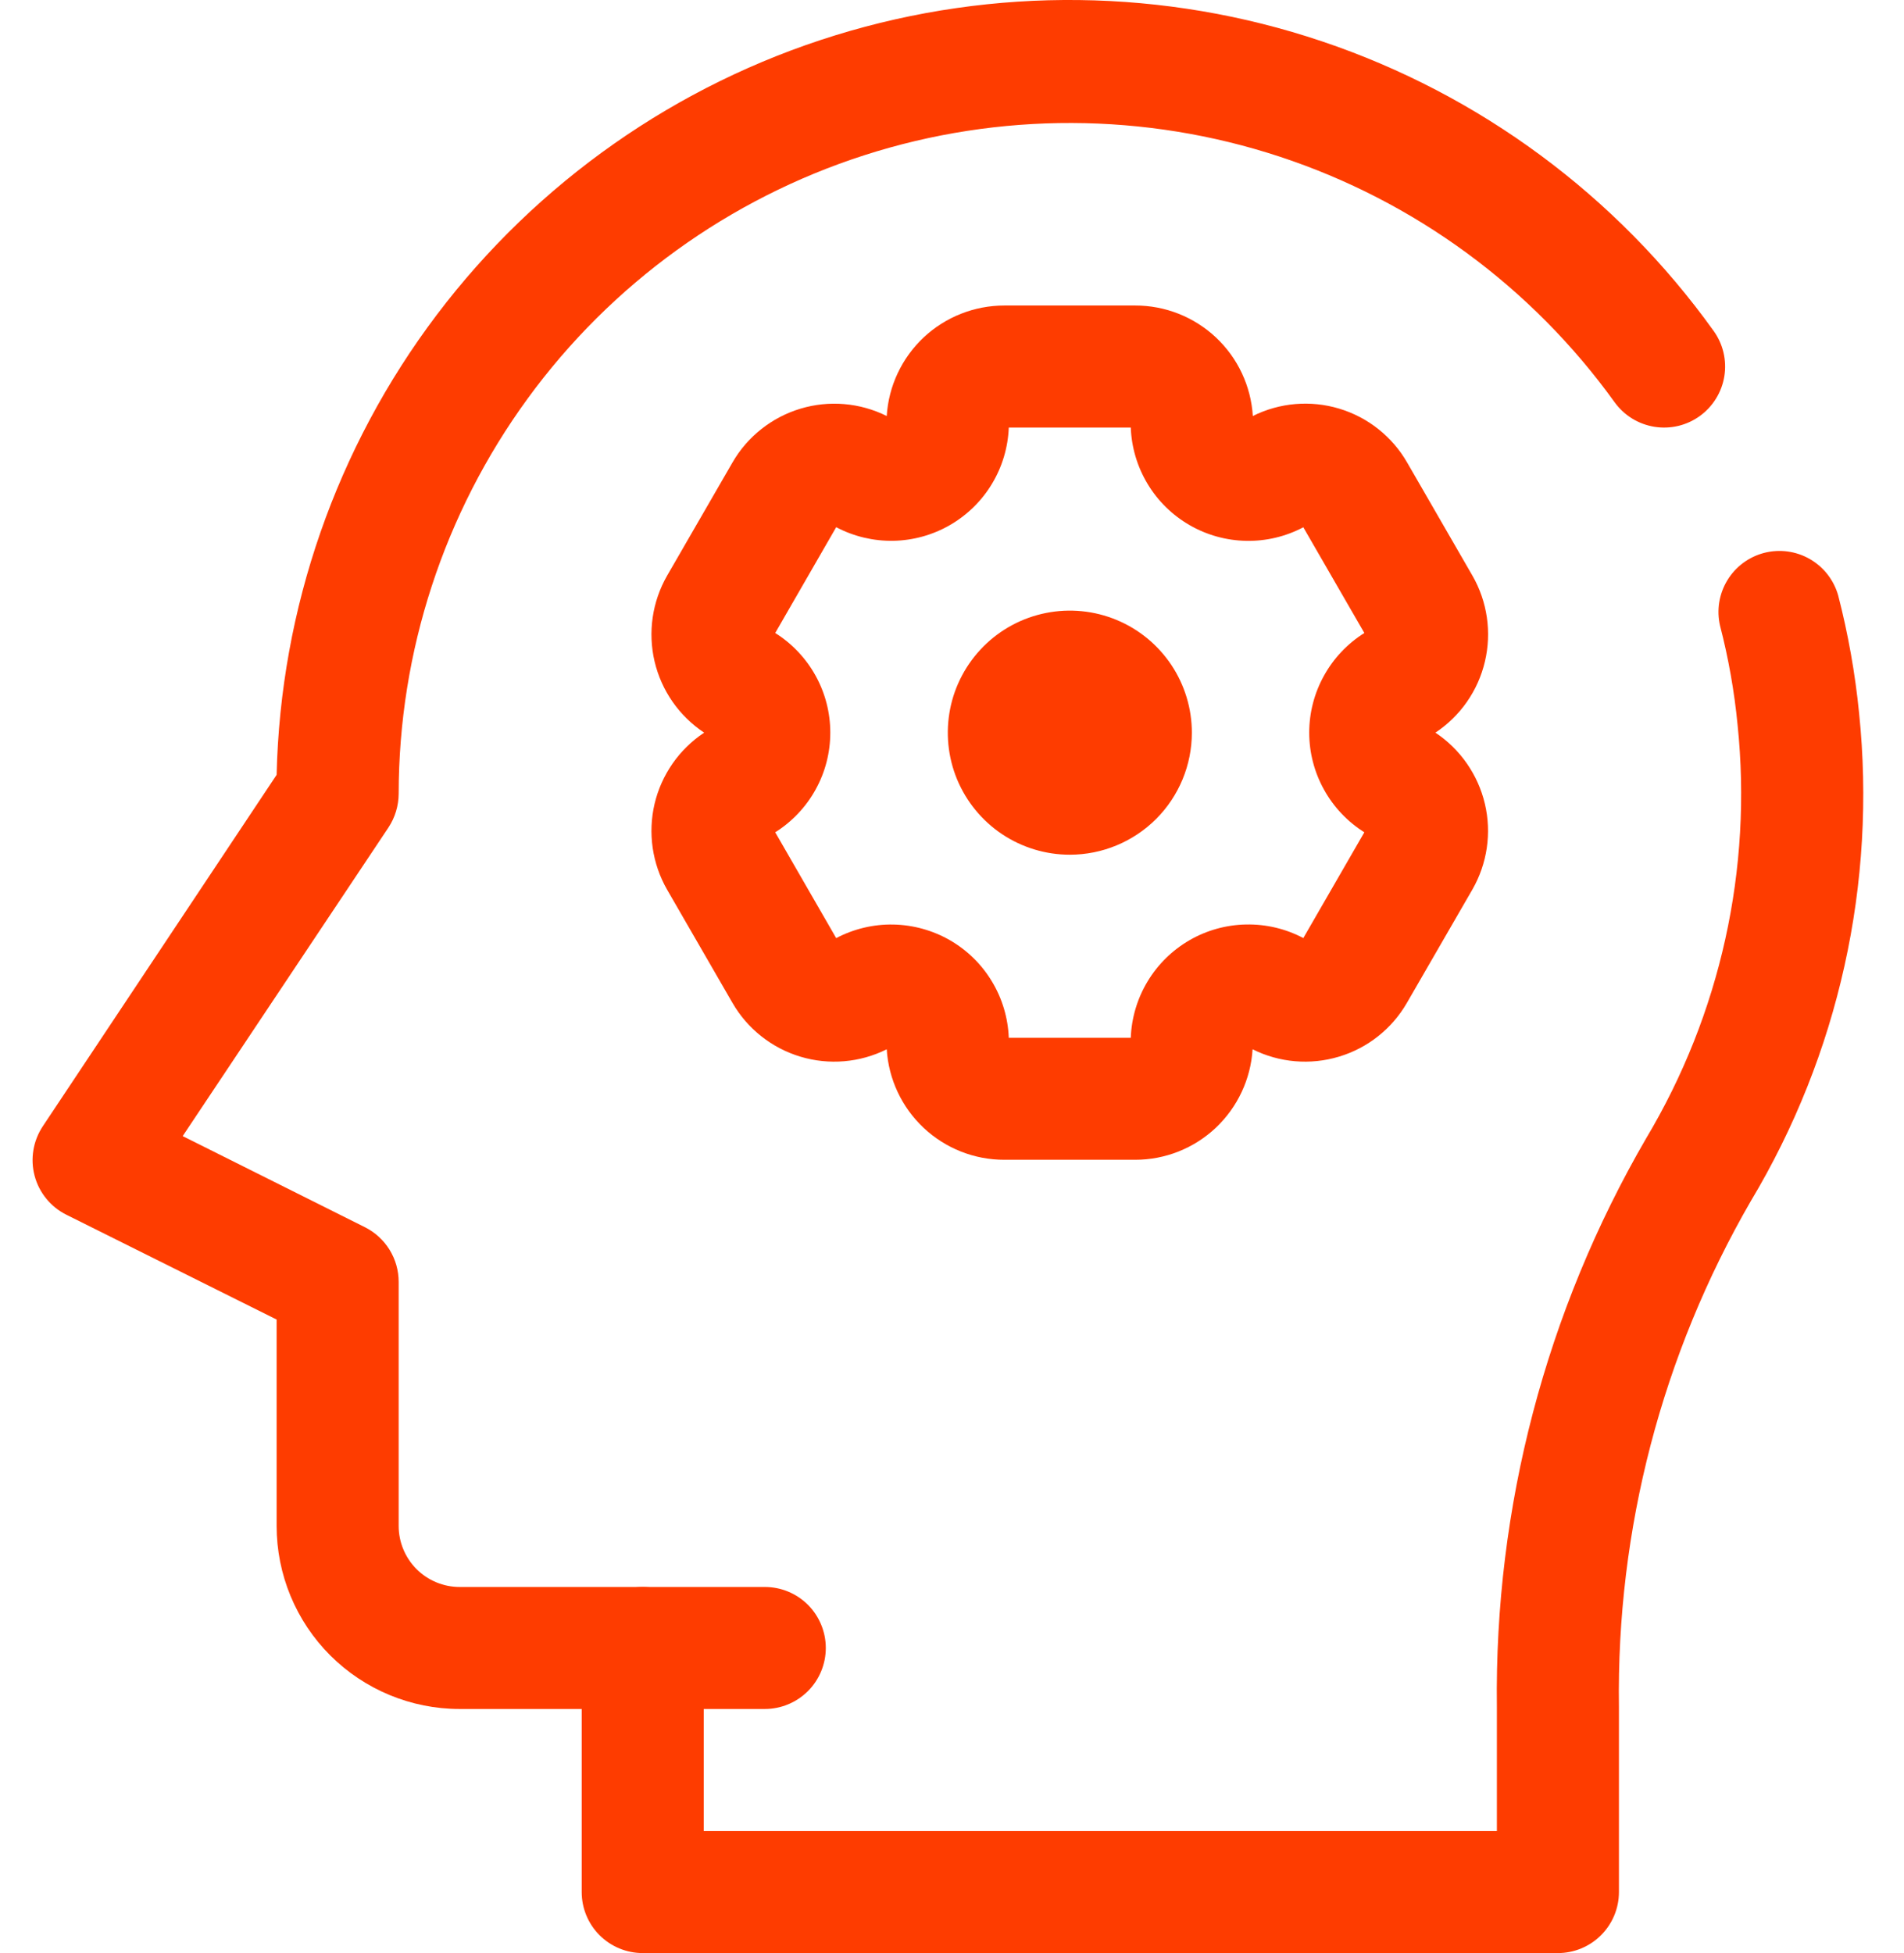
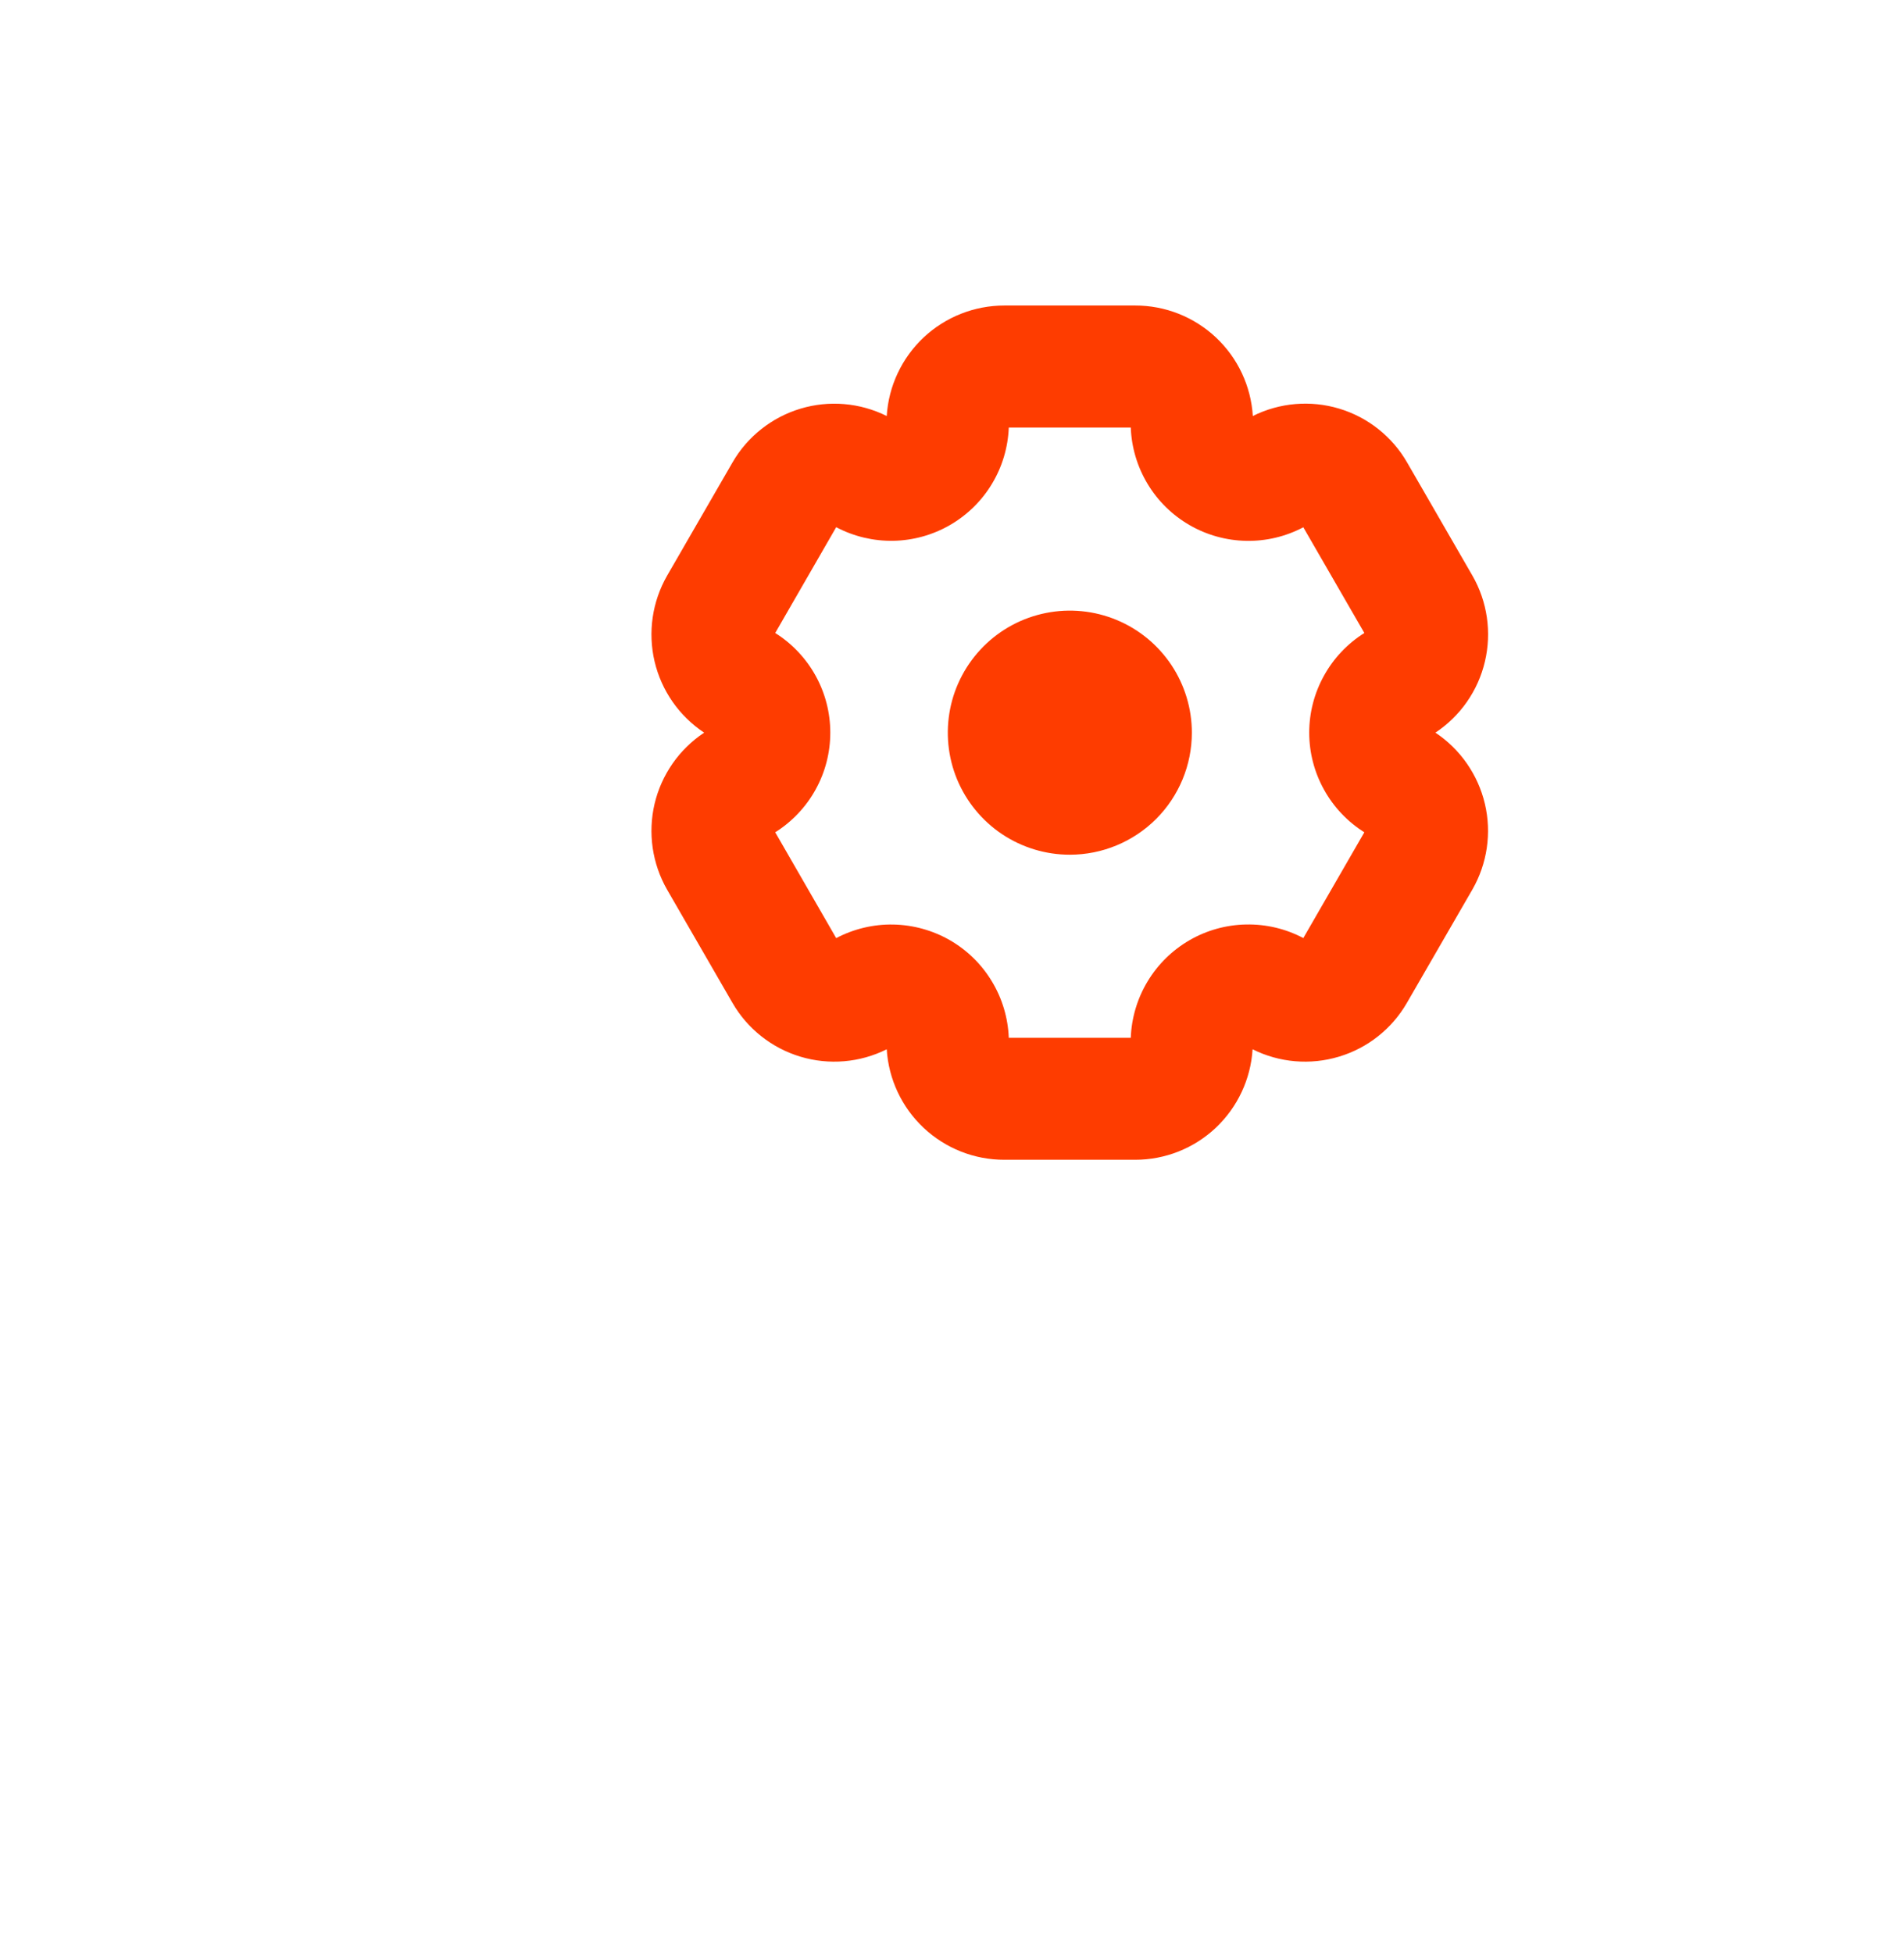
<svg xmlns="http://www.w3.org/2000/svg" width="39" height="40" viewBox="0 0 39 40" fill="none">
-   <path d="M31.911 40H13.165C12.833 40 12.515 39.868 12.281 39.634C12.047 39.4 11.915 39.082 11.915 38.75V35.001H9.416C8.421 35.001 7.468 34.606 6.764 33.903C6.061 33.2 5.666 32.246 5.666 31.252V27.025L1.359 24.878C1.2 24.799 1.06 24.687 0.948 24.549C0.836 24.412 0.754 24.252 0.709 24.081C0.663 23.909 0.655 23.73 0.684 23.555C0.713 23.38 0.779 23.214 0.877 23.066L5.666 15.869C5.744 12.463 6.891 9.169 8.944 6.451C10.998 3.733 13.854 1.729 17.108 0.724C20.363 -0.282 23.851 -0.239 27.079 0.847C30.308 1.933 33.114 4.007 35.099 6.775C35.195 6.908 35.264 7.058 35.302 7.218C35.34 7.378 35.346 7.543 35.32 7.705C35.294 7.867 35.236 8.023 35.15 8.162C35.064 8.302 34.951 8.424 34.818 8.52C34.685 8.616 34.535 8.685 34.375 8.723C34.215 8.761 34.05 8.767 33.888 8.741C33.725 8.715 33.57 8.657 33.43 8.571C33.291 8.485 33.169 8.372 33.073 8.239C31.375 5.879 28.973 4.117 26.211 3.208C23.448 2.299 20.469 2.289 17.701 3.18C14.934 4.071 12.519 5.816 10.806 8.166C9.093 10.515 8.168 13.347 8.166 16.255C8.165 16.502 8.092 16.743 7.956 16.949L3.742 23.268L7.475 25.134C7.682 25.238 7.857 25.398 7.979 25.595C8.101 25.793 8.166 26.021 8.166 26.253V31.252C8.166 31.583 8.298 31.901 8.532 32.136C8.766 32.37 9.084 32.502 9.416 32.502H13.165C13.496 32.502 13.814 32.633 14.049 32.868C14.283 33.102 14.415 33.42 14.415 33.751V37.501H30.661V34.959C30.609 30.873 31.665 26.85 33.717 23.316C35.24 20.768 35.897 17.796 35.591 14.844C35.525 14.161 35.405 13.484 35.233 12.819C35.158 12.501 35.211 12.167 35.38 11.887C35.549 11.607 35.82 11.405 36.137 11.323C36.453 11.242 36.789 11.287 37.072 11.45C37.355 11.613 37.563 11.88 37.652 12.195C37.856 12.985 37.999 13.79 38.08 14.603C38.44 18.088 37.662 21.596 35.861 24.601C34.042 27.746 33.109 31.325 33.161 34.959V38.75C33.161 39.082 33.029 39.4 32.794 39.634C32.56 39.868 32.242 40 31.911 40Z" fill="#FE3C00" />
-   <path d="M15.665 35.001H13.166C12.834 35.001 12.516 34.869 12.282 34.635C12.048 34.401 11.916 34.083 11.916 33.751C11.916 33.42 12.048 33.102 12.282 32.867C12.516 32.633 12.834 32.502 13.166 32.502H15.665C15.997 32.502 16.314 32.633 16.549 32.867C16.783 33.102 16.915 33.42 16.915 33.751C16.915 34.083 16.783 34.401 16.549 34.635C16.314 34.869 15.997 35.001 15.665 35.001Z" fill="#FE3C00" />
  <path d="M23.252 23.753H20.573C19.958 23.754 19.367 23.52 18.919 23.099C18.472 22.679 18.201 22.103 18.163 21.49C17.614 21.764 16.982 21.818 16.394 21.641C15.807 21.464 15.309 21.07 15.003 20.539L13.664 18.22C13.359 17.688 13.268 17.059 13.408 16.462C13.549 15.866 13.912 15.345 14.423 15.005C13.912 14.666 13.549 14.145 13.408 13.548C13.268 12.951 13.359 12.323 13.664 11.791L15.004 9.471C15.31 8.941 15.808 8.547 16.395 8.37C16.982 8.193 17.614 8.247 18.163 8.52C18.201 7.907 18.472 7.332 18.919 6.911C19.367 6.491 19.958 6.257 20.573 6.257H23.252C23.866 6.256 24.458 6.49 24.906 6.911C25.354 7.331 25.624 7.907 25.662 8.52C26.211 8.246 26.844 8.192 27.431 8.369C28.019 8.546 28.517 8.941 28.823 9.473L30.161 11.791C30.466 12.323 30.557 12.951 30.416 13.548C30.276 14.145 29.913 14.666 29.402 15.005C29.912 15.345 30.274 15.866 30.415 16.462C30.556 17.059 30.464 17.687 30.159 18.218L28.818 20.539C28.512 21.07 28.014 21.465 27.426 21.641C26.838 21.818 26.206 21.764 25.657 21.49C25.619 22.102 25.349 22.677 24.903 23.098C24.456 23.519 23.866 23.753 23.252 23.753ZM20.663 21.254H23.162C23.177 20.846 23.296 20.449 23.506 20.1C23.716 19.751 24.012 19.46 24.365 19.256C24.718 19.052 25.117 18.941 25.525 18.934C25.933 18.926 26.336 19.021 26.696 19.212L27.946 17.046C27.601 16.829 27.316 16.528 27.119 16.171C26.921 15.814 26.817 15.413 26.817 15.005C26.817 14.597 26.921 14.196 27.119 13.839C27.316 13.482 27.601 13.181 27.946 12.964L26.696 10.799C26.336 10.989 25.933 11.085 25.525 11.077C25.117 11.069 24.718 10.958 24.365 10.754C24.012 10.55 23.716 10.26 23.506 9.91C23.296 9.561 23.177 9.164 23.162 8.757H20.663C20.647 9.164 20.529 9.561 20.318 9.91C20.108 10.259 19.812 10.549 19.459 10.753C19.106 10.957 18.707 11.068 18.299 11.076C17.892 11.083 17.489 10.988 17.128 10.797L15.879 12.964C16.224 13.181 16.509 13.482 16.706 13.839C16.904 14.196 17.007 14.597 17.007 15.005C17.007 15.413 16.904 15.814 16.706 16.171C16.509 16.528 16.224 16.829 15.879 17.046L17.128 19.213C17.489 19.023 17.892 18.927 18.299 18.935C18.707 18.943 19.106 19.054 19.459 19.257C19.812 19.461 20.108 19.751 20.318 20.101C20.529 20.45 20.647 20.846 20.663 21.254Z" fill="#FE3C00" />
  <path d="M21.913 17.505C21.419 17.505 20.936 17.358 20.525 17.084C20.114 16.809 19.794 16.419 19.604 15.962C19.415 15.505 19.366 15.003 19.462 14.518C19.558 14.033 19.797 13.588 20.146 13.238C20.496 12.888 20.941 12.65 21.426 12.554C21.911 12.457 22.413 12.507 22.87 12.696C23.327 12.885 23.717 13.206 23.992 13.617C24.266 14.028 24.413 14.511 24.413 15.005C24.413 15.668 24.15 16.304 23.681 16.773C23.212 17.241 22.576 17.505 21.913 17.505Z" fill="#FE3C00" />
</svg>